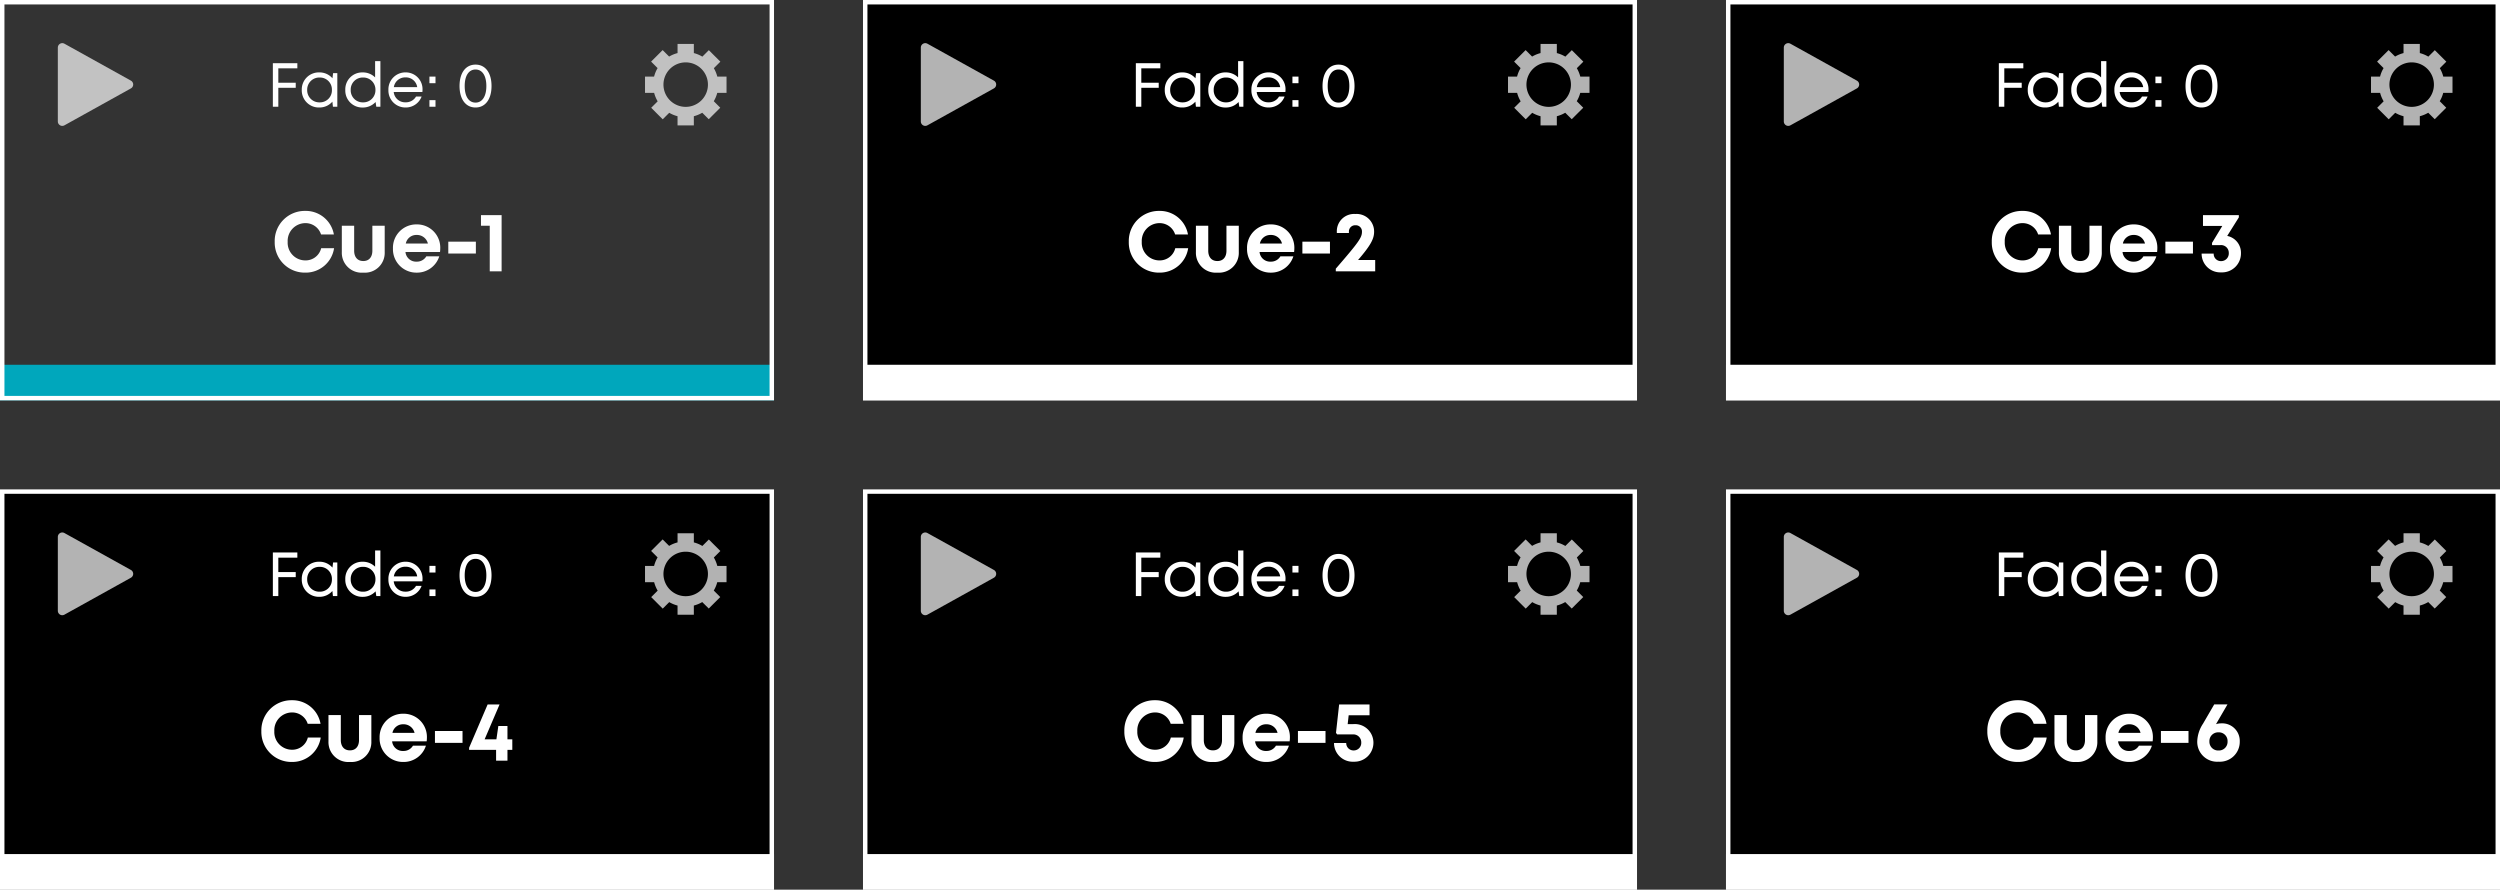
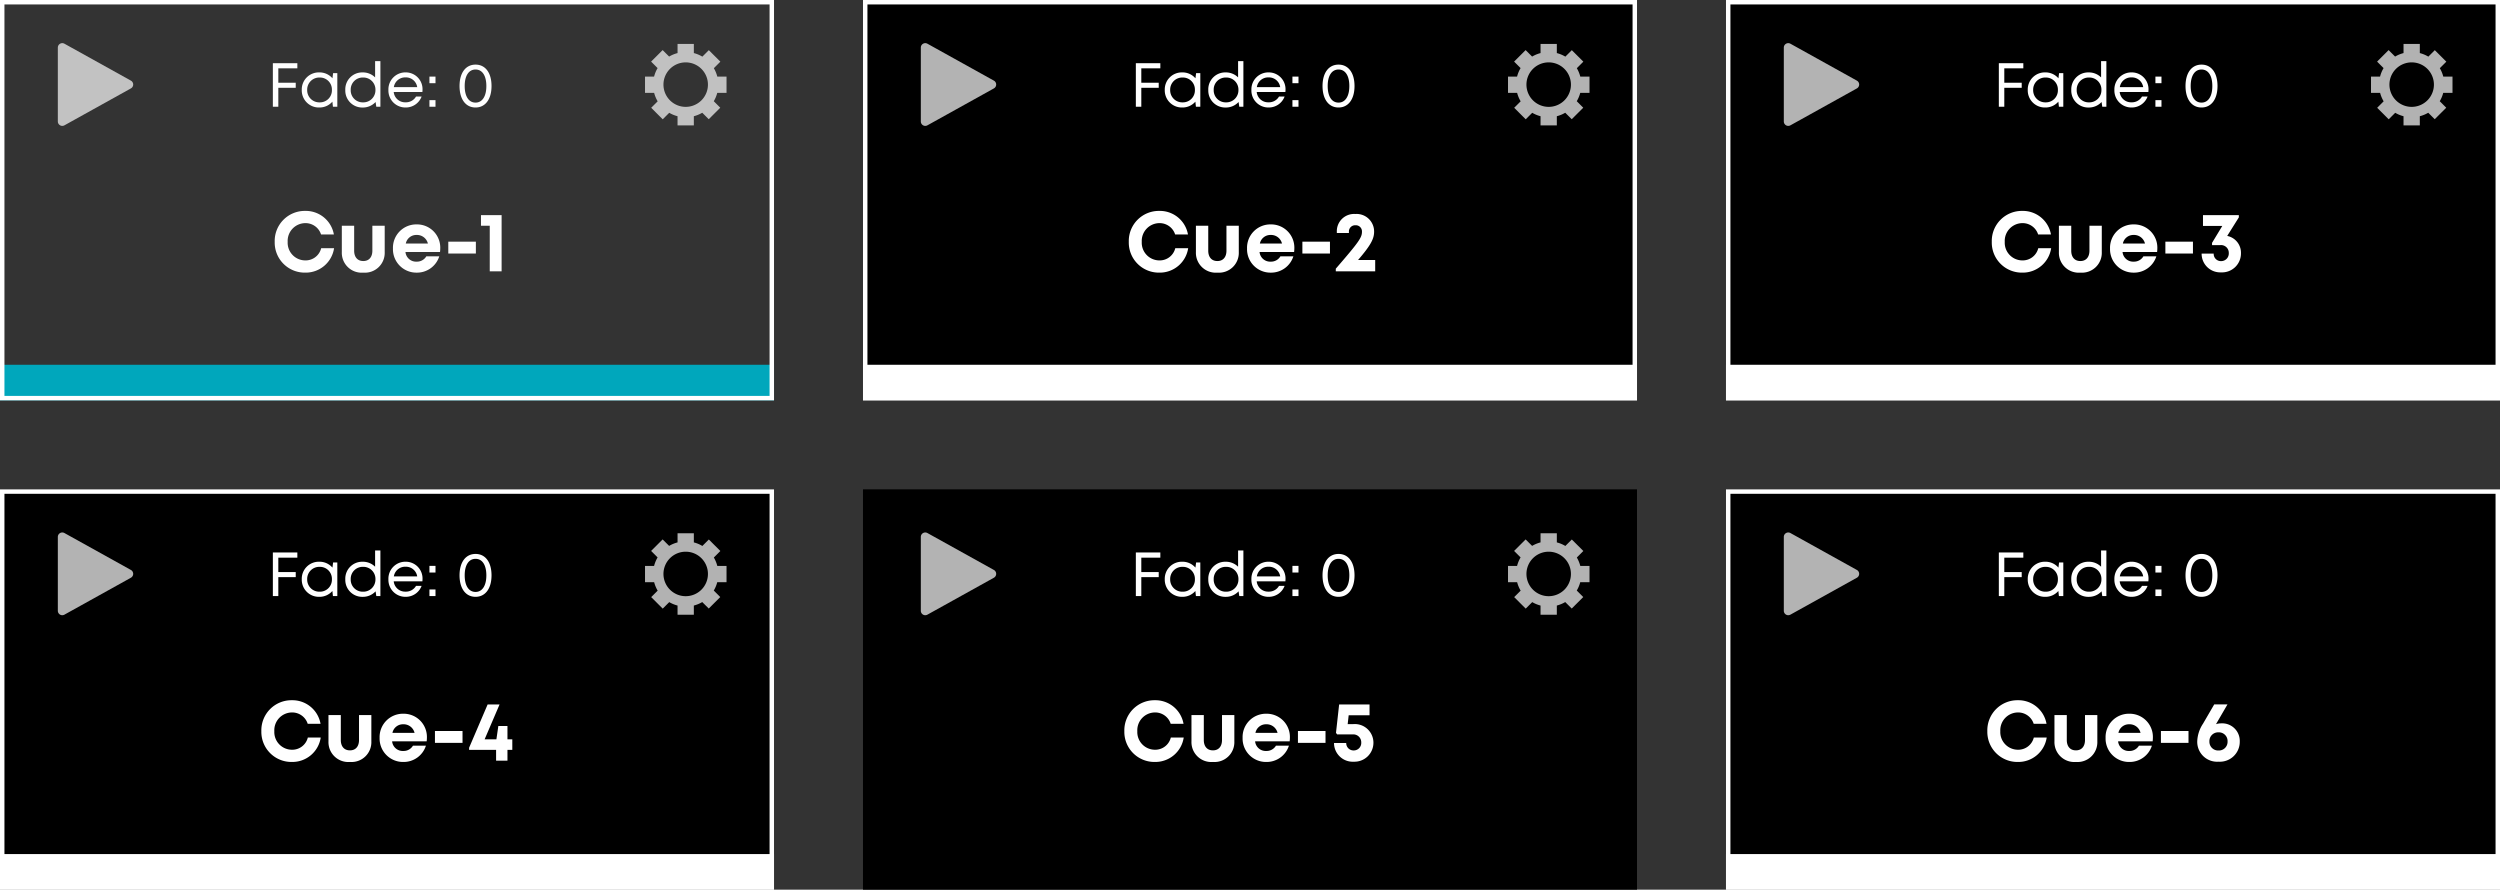
<svg xmlns="http://www.w3.org/2000/svg" width="562" height="200" viewBox="0 0 562 200">
  <rect x="0" y="0" width="562" height="200" fill="#333333" stroke="none" />
  <g id="cues" transform="translate(-173 -6068)">
    <g id="Group_466" data-name="Group 466" transform="translate(-207 3702)">
      <path id="Path_519" data-name="Path 519" d="M332.816,326.812v-3.661H330.74a7.237,7.237,0,0,0-.776-1.884l1.466-1.467-2.592-2.587-1.456,1.456a7.223,7.223,0,0,0-1.913-.8v-2.062h-3.663v2.062a7.188,7.188,0,0,0-1.892.785l-1.46-1.458-2.59,2.59,1.458,1.458a7.224,7.224,0,0,0-.789,1.908h-2.04v3.661h2.051a7.3,7.3,0,0,0,.793,1.9l-1.456,1.453,2.592,2.59,1.465-1.464a7.266,7.266,0,0,0,1.867.77v2.062h3.663v-2.062a7.348,7.348,0,0,0,1.89-.782l1.461,1.456,2.59-2.584-1.46-1.464a7.144,7.144,0,0,0,.78-1.87Zm-9.178,3.147a5,5,0,1,1,5-5A5,5,0,0,1,323.638,329.959Z" transform="translate(210.507 2060.064)" fill="#fff" opacity="0.699" />
      <path id="Polygon_1" data-name="Polygon 1" d="M9.126,1.573a1,1,0,0,1,1.748,0l8.3,14.941A1,1,0,0,1,18.3,18H1.7a1,1,0,0,1-.874-1.486Z" transform="translate(411 2375) rotate(90)" fill="#fff" opacity="0.7" />
      <path id="Path_2489" data-name="Path 2489" d="M6.844-8.635V-9.8H1.338V0H2.566V-4.26H6.48V-5.4H2.566V-8.635ZM14.882-7.56,14.734-6.4a3.831,3.831,0,0,0-2.982-1.324A3.832,3.832,0,0,0,7.839-3.78,3.839,3.839,0,0,0,11.752.166a3.832,3.832,0,0,0,2.966-1.311L14.844,0h.986V-7.56ZM11.842-.986A2.722,2.722,0,0,1,9.055-3.78a2.723,2.723,0,0,1,2.787-2.794A2.7,2.7,0,0,1,14.614-3.78,2.7,2.7,0,0,1,11.842-.986Zm12.482-9.272V-6.6a3.882,3.882,0,0,0-2.8-1.121,3.8,3.8,0,0,0-3.9,3.946,3.806,3.806,0,0,0,3.9,3.945,3.865,3.865,0,0,0,2.906-1.24L24.592,0h.922V-10.258ZM21.615-.986A2.7,2.7,0,0,1,18.841-3.78a2.7,2.7,0,0,1,2.774-2.794A2.718,2.718,0,0,1,24.4-3.78,2.726,2.726,0,0,1,21.615-.986ZM34.98-3.749a3.772,3.772,0,0,0-3.81-3.977,3.817,3.817,0,0,0-3.855,3.944A3.818,3.818,0,0,0,31.17.165,3.79,3.79,0,0,0,34.779-2.3H33.524A2.611,2.611,0,0,1,31.17-1a2.569,2.569,0,0,1-2.661-2.32h6.445C34.967-3.462,34.98-3.606,34.98-3.749ZM31.17-6.6a2.563,2.563,0,0,1,2.617,2.18h-5.25A2.574,2.574,0,0,1,31.17-6.6Zm5.367,1.3H37.9V-6.787H36.537Zm0,5.3H37.9V-1.487H36.537ZM46.905.166c2.2,0,3.591-1.861,3.591-4.827s-1.379-4.814-3.591-4.814-3.6,1.842-3.6,4.814S44.693.166,46.905.166Zm0-1.1c-1.527,0-2.44-1.394-2.44-3.726s.925-3.713,2.44-3.713,2.427,1.389,2.427,3.713S48.407-.935,46.905-.935Z" transform="translate(440 2390)" fill="#fff" />
      <path id="Path_2490" data-name="Path 2490" d="M7.621.287A6.449,6.449,0,0,0,14.1-5.2H11.2A3.6,3.6,0,0,1,7.621-2.46,3.973,3.973,0,0,1,3.669-6.634,4,4,0,0,1,7.621-10.84a3.655,3.655,0,0,1,3.551,2.551h2.885a6.416,6.416,0,0,0-6.436-5.3A6.767,6.767,0,0,0,.753-6.634,6.76,6.76,0,0,0,7.621.287Zm13.048,0a4.453,4.453,0,0,0,4.812-4.622V-10.26H22.707v5.612c0,1.44-.753,2.33-2.038,2.33s-2.054-.871-2.054-2.33V-10.26H15.841v5.928A4.468,4.468,0,0,0,20.669.29Zm17.3-5.457a5.224,5.224,0,0,0-5.311-5.384,5.247,5.247,0,0,0-5.322,5.42A5.265,5.265,0,0,0,32.656.29a5.251,5.251,0,0,0,5.092-3.662H34.832a2.435,2.435,0,0,1-2.176,1.19,2.392,2.392,0,0,1-2.507-2.171h7.765a6.425,6.425,0,0,0,.054-.813ZM32.655-8.182a2.525,2.525,0,0,1,2.538,1.935H30.221A2.407,2.407,0,0,1,32.655-8.182ZM39.776-4h6.2v-2.67h-6.2Zm7.348-8.636v2.382h1.971V0h2.667V-12.635Z" transform="translate(441 2427)" fill="#fff" />
      <rect id="Rectangle_529" data-name="Rectangle 529" width="174" height="8" transform="translate(380 2448)" fill="#00a7bc" />
      <g id="Rectangle_533" data-name="Rectangle 533" transform="translate(380 2366)" fill="none" stroke="#fff" stroke-width="1">
-         <rect width="174" height="90" stroke="none" />
        <rect x="0.5" y="0.5" width="173" height="89" fill="none" />
      </g>
    </g>
    <g id="Group_469" data-name="Group 469" transform="translate(-13 3702)">
      <g id="Rectangle_506" data-name="Rectangle 506" transform="translate(380 2366)" stroke="#fff" stroke-width="1">
        <rect width="174" height="90" stroke="none" />
        <rect x="0.5" y="0.5" width="173" height="89" fill="none" />
      </g>
      <path id="Path_519-2" data-name="Path 519" d="M332.816,326.812v-3.661H330.74a7.237,7.237,0,0,0-.776-1.884l1.466-1.467-2.592-2.587-1.456,1.456a7.223,7.223,0,0,0-1.913-.8v-2.062h-3.663v2.062a7.188,7.188,0,0,0-1.892.785l-1.46-1.458-2.59,2.59,1.458,1.458a7.224,7.224,0,0,0-.789,1.908h-2.04v3.661h2.051a7.3,7.3,0,0,0,.793,1.9l-1.456,1.453,2.592,2.59,1.465-1.464a7.266,7.266,0,0,0,1.867.77v2.062h3.663v-2.062a7.348,7.348,0,0,0,1.89-.782l1.461,1.456,2.59-2.584-1.46-1.464a7.144,7.144,0,0,0,.78-1.87Zm-9.178,3.147a5,5,0,1,1,5-5A5,5,0,0,1,323.638,329.959Z" transform="translate(210.507 2060.064)" fill="#fff" opacity="0.699" />
      <path id="Polygon_1-2" data-name="Polygon 1" d="M9.126,1.573a1,1,0,0,1,1.748,0l8.3,14.941A1,1,0,0,1,18.3,18H1.7a1,1,0,0,1-.874-1.486Z" transform="translate(411 2375) rotate(90)" fill="#fff" opacity="0.7" />
      <path id="Path_2491" data-name="Path 2491" d="M6.844-8.635V-9.8H1.338V0H2.566V-4.26H6.48V-5.4H2.566V-8.635ZM14.882-7.56,14.734-6.4a3.831,3.831,0,0,0-2.982-1.324A3.832,3.832,0,0,0,7.839-3.78,3.839,3.839,0,0,0,11.752.166a3.832,3.832,0,0,0,2.966-1.311L14.844,0h.986V-7.56ZM11.842-.986A2.722,2.722,0,0,1,9.055-3.78a2.723,2.723,0,0,1,2.787-2.794A2.7,2.7,0,0,1,14.614-3.78,2.7,2.7,0,0,1,11.842-.986Zm12.482-9.272V-6.6a3.882,3.882,0,0,0-2.8-1.121,3.8,3.8,0,0,0-3.9,3.946,3.806,3.806,0,0,0,3.9,3.945,3.865,3.865,0,0,0,2.906-1.24L24.592,0h.922V-10.258ZM21.615-.986A2.7,2.7,0,0,1,18.841-3.78a2.7,2.7,0,0,1,2.774-2.794A2.718,2.718,0,0,1,24.4-3.78,2.726,2.726,0,0,1,21.615-.986ZM34.98-3.749a3.772,3.772,0,0,0-3.81-3.977,3.817,3.817,0,0,0-3.855,3.944A3.818,3.818,0,0,0,31.17.165,3.79,3.79,0,0,0,34.779-2.3H33.524A2.611,2.611,0,0,1,31.17-1a2.569,2.569,0,0,1-2.661-2.32h6.445C34.967-3.462,34.98-3.606,34.98-3.749ZM31.17-6.6a2.563,2.563,0,0,1,2.617,2.18h-5.25A2.574,2.574,0,0,1,31.17-6.6Zm5.367,1.3H37.9V-6.787H36.537Zm0,5.3H37.9V-1.487H36.537ZM46.905.166c2.2,0,3.591-1.861,3.591-4.827s-1.379-4.814-3.591-4.814-3.6,1.842-3.6,4.814S44.693.166,46.905.166Zm0-1.1c-1.527,0-2.44-1.394-2.44-3.726s.925-3.713,2.44-3.713,2.427,1.389,2.427,3.713S48.407-.935,46.905-.935Z" transform="translate(440 2390)" fill="#fff" />
      <path id="Path_2492" data-name="Path 2492" d="M7.621.287A6.449,6.449,0,0,0,14.1-5.2H11.2A3.6,3.6,0,0,1,7.621-2.46,3.973,3.973,0,0,1,3.669-6.634,4,4,0,0,1,7.621-10.84a3.655,3.655,0,0,1,3.551,2.551h2.885a6.416,6.416,0,0,0-6.436-5.3A6.767,6.767,0,0,0,.753-6.634,6.76,6.76,0,0,0,7.621.287Zm13.048,0a4.453,4.453,0,0,0,4.812-4.622V-10.26H22.707v5.612c0,1.44-.753,2.33-2.038,2.33s-2.054-.871-2.054-2.33V-10.26H15.841v5.928A4.468,4.468,0,0,0,20.669.29Zm17.3-5.457a5.224,5.224,0,0,0-5.311-5.384,5.247,5.247,0,0,0-5.322,5.42A5.265,5.265,0,0,0,32.656.29a5.251,5.251,0,0,0,5.092-3.662H34.832a2.435,2.435,0,0,1-2.176,1.19,2.392,2.392,0,0,1-2.507-2.171h7.765a6.425,6.425,0,0,0,.054-.813ZM32.655-8.182a2.525,2.525,0,0,1,2.538,1.935H30.221A2.407,2.407,0,0,1,32.655-8.182ZM39.776-4h6.2v-2.67h-6.2ZM52.286-2.548C55.238-5.964,55.9-7.377,55.9-8.928a3.939,3.939,0,0,0-4.23-3.966,3.877,3.877,0,0,0-4.151,4v.273h2.717v-.242a1.406,1.406,0,0,1,1.48-1.5A1.383,1.383,0,0,1,53.169-8.9c0,1.306-.681,2.291-5.883,8.3V0h8.858V-2.548Z" transform="translate(439 2427)" fill="#fff" />
      <rect id="Rectangle_530" data-name="Rectangle 530" width="174" height="8" transform="translate(380 2448)" fill="#fff" />
    </g>
    <g id="Group_498" data-name="Group 498" transform="translate(181 3702)">
      <g id="Rectangle_506-2" data-name="Rectangle 506" transform="translate(380 2366)" stroke="#fff" stroke-width="1">
        <rect width="174" height="90" stroke="none" />
        <rect x="0.5" y="0.5" width="173" height="89" fill="none" />
      </g>
      <path id="Path_519-3" data-name="Path 519" d="M332.816,326.812v-3.661H330.74a7.237,7.237,0,0,0-.776-1.884l1.466-1.467-2.592-2.587-1.456,1.456a7.223,7.223,0,0,0-1.913-.8v-2.062h-3.663v2.062a7.188,7.188,0,0,0-1.892.785l-1.46-1.458-2.59,2.59,1.458,1.458a7.224,7.224,0,0,0-.789,1.908h-2.04v3.661h2.051a7.3,7.3,0,0,0,.793,1.9l-1.456,1.453,2.592,2.59,1.465-1.464a7.266,7.266,0,0,0,1.867.77v2.062h3.663v-2.062a7.348,7.348,0,0,0,1.89-.782l1.461,1.456,2.59-2.584-1.46-1.464a7.144,7.144,0,0,0,.78-1.87Zm-9.178,3.147a5,5,0,1,1,5-5A5,5,0,0,1,323.638,329.959Z" transform="translate(210.507 2060.064)" fill="#fff" opacity="0.699" />
      <path id="Polygon_1-3" data-name="Polygon 1" d="M9.126,1.573a1,1,0,0,1,1.748,0l8.3,14.941A1,1,0,0,1,18.3,18H1.7a1,1,0,0,1-.874-1.486Z" transform="translate(411 2375) rotate(90)" fill="#fff" opacity="0.7" />
      <path id="Path_2494" data-name="Path 2494" d="M6.844-8.635V-9.8H1.338V0H2.566V-4.26H6.48V-5.4H2.566V-8.635ZM14.882-7.56,14.734-6.4a3.831,3.831,0,0,0-2.982-1.324A3.832,3.832,0,0,0,7.839-3.78,3.839,3.839,0,0,0,11.752.166a3.832,3.832,0,0,0,2.966-1.311L14.844,0h.986V-7.56ZM11.842-.986A2.722,2.722,0,0,1,9.055-3.78a2.723,2.723,0,0,1,2.787-2.794A2.7,2.7,0,0,1,14.614-3.78,2.7,2.7,0,0,1,11.842-.986Zm12.482-9.272V-6.6a3.882,3.882,0,0,0-2.8-1.121,3.8,3.8,0,0,0-3.9,3.946,3.806,3.806,0,0,0,3.9,3.945,3.865,3.865,0,0,0,2.906-1.24L24.592,0h.922V-10.258ZM21.615-.986A2.7,2.7,0,0,1,18.841-3.78a2.7,2.7,0,0,1,2.774-2.794A2.718,2.718,0,0,1,24.4-3.78,2.726,2.726,0,0,1,21.615-.986ZM34.98-3.749a3.772,3.772,0,0,0-3.81-3.977,3.817,3.817,0,0,0-3.855,3.944A3.818,3.818,0,0,0,31.17.165,3.79,3.79,0,0,0,34.779-2.3H33.524A2.611,2.611,0,0,1,31.17-1a2.569,2.569,0,0,1-2.661-2.32h6.445C34.967-3.462,34.98-3.606,34.98-3.749ZM31.17-6.6a2.563,2.563,0,0,1,2.617,2.18h-5.25A2.574,2.574,0,0,1,31.17-6.6Zm5.367,1.3H37.9V-6.787H36.537Zm0,5.3H37.9V-1.487H36.537ZM46.905.166c2.2,0,3.591-1.861,3.591-4.827s-1.379-4.814-3.591-4.814-3.6,1.842-3.6,4.814S44.693.166,46.905.166Zm0-1.1c-1.527,0-2.44-1.394-2.44-3.726s.925-3.713,2.44-3.713,2.427,1.389,2.427,3.713S48.407-.935,46.905-.935Z" transform="translate(440 2390)" fill="#fff" />
      <path id="Path_2493" data-name="Path 2493" d="M7.621.287A6.449,6.449,0,0,0,14.1-5.2H11.2A3.6,3.6,0,0,1,7.621-2.46,3.973,3.973,0,0,1,3.669-6.634,4,4,0,0,1,7.621-10.84a3.655,3.655,0,0,1,3.551,2.551h2.885a6.416,6.416,0,0,0-6.436-5.3A6.767,6.767,0,0,0,.753-6.634,6.76,6.76,0,0,0,7.621.287Zm13.048,0a4.453,4.453,0,0,0,4.812-4.622V-10.26H22.707v5.612c0,1.44-.753,2.33-2.038,2.33s-2.054-.871-2.054-2.33V-10.26H15.841v5.928A4.468,4.468,0,0,0,20.669.29Zm17.3-5.457a5.224,5.224,0,0,0-5.311-5.384,5.247,5.247,0,0,0-5.322,5.42A5.265,5.265,0,0,0,32.656.29a5.251,5.251,0,0,0,5.092-3.662H34.832a2.435,2.435,0,0,1-2.176,1.19,2.392,2.392,0,0,1-2.507-2.171h7.765a6.425,6.425,0,0,0,.054-.813ZM32.655-8.182a2.525,2.525,0,0,1,2.538,1.935H30.221A2.407,2.407,0,0,1,32.655-8.182ZM39.776-4h6.2v-2.67h-6.2Zm13.9-3.965,2.615-4.167v-.5H48.231v2.429h4.336l-2.3,3.8v.51H52.1a1.732,1.732,0,0,1,1.931,1.757A1.72,1.72,0,0,1,52.291-2.3a1.619,1.619,0,0,1-1.653-1.684H47.925A4.184,4.184,0,0,0,52.291.228a4.255,4.255,0,0,0,4.477-4.282A3.849,3.849,0,0,0,53.675-7.963Z" transform="translate(439 2427)" fill="#fff" />
      <rect id="Rectangle_530-2" data-name="Rectangle 530" width="174" height="8" transform="translate(380 2448)" fill="#fff" />
    </g>
    <g id="Group_467" data-name="Group 467" transform="translate(-207 3812)">
      <g id="Rectangle_506-3" data-name="Rectangle 506" transform="translate(380 2366)" stroke="#fff" stroke-width="1">
        <rect width="174" height="90" stroke="none" />
        <rect x="0.5" y="0.5" width="173" height="89" fill="none" />
      </g>
      <path id="Path_519-4" data-name="Path 519" d="M332.816,326.812v-3.661H330.74a7.237,7.237,0,0,0-.776-1.884l1.466-1.467-2.592-2.587-1.456,1.456a7.223,7.223,0,0,0-1.913-.8v-2.062h-3.663v2.062a7.188,7.188,0,0,0-1.892.785l-1.46-1.458-2.59,2.59,1.458,1.458a7.224,7.224,0,0,0-.789,1.908h-2.04v3.661h2.051a7.3,7.3,0,0,0,.793,1.9l-1.456,1.453,2.592,2.59,1.465-1.464a7.266,7.266,0,0,0,1.867.77v2.062h3.663v-2.062a7.348,7.348,0,0,0,1.89-.782l1.461,1.456,2.59-2.584-1.46-1.464a7.144,7.144,0,0,0,.78-1.87Zm-9.178,3.147a5,5,0,1,1,5-5A5,5,0,0,1,323.638,329.959Z" transform="translate(210.507 2060.064)" fill="#fff" opacity="0.699" />
      <path id="Polygon_1-4" data-name="Polygon 1" d="M9.126,1.573a1,1,0,0,1,1.748,0l8.3,14.941A1,1,0,0,1,18.3,18H1.7a1,1,0,0,1-.874-1.486Z" transform="translate(411 2375) rotate(90)" fill="#fff" opacity="0.7" />
      <path id="Path_2500" data-name="Path 2500" d="M6.844-8.635V-9.8H1.338V0H2.566V-4.26H6.48V-5.4H2.566V-8.635ZM14.882-7.56,14.734-6.4a3.831,3.831,0,0,0-2.982-1.324A3.832,3.832,0,0,0,7.839-3.78,3.839,3.839,0,0,0,11.752.166a3.832,3.832,0,0,0,2.966-1.311L14.844,0h.986V-7.56ZM11.842-.986A2.722,2.722,0,0,1,9.055-3.78a2.723,2.723,0,0,1,2.787-2.794A2.7,2.7,0,0,1,14.614-3.78,2.7,2.7,0,0,1,11.842-.986Zm12.482-9.272V-6.6a3.882,3.882,0,0,0-2.8-1.121,3.8,3.8,0,0,0-3.9,3.946,3.806,3.806,0,0,0,3.9,3.945,3.865,3.865,0,0,0,2.906-1.24L24.592,0h.922V-10.258ZM21.615-.986A2.7,2.7,0,0,1,18.841-3.78a2.7,2.7,0,0,1,2.774-2.794A2.718,2.718,0,0,1,24.4-3.78,2.726,2.726,0,0,1,21.615-.986ZM34.98-3.749a3.772,3.772,0,0,0-3.81-3.977,3.817,3.817,0,0,0-3.855,3.944A3.818,3.818,0,0,0,31.17.165,3.79,3.79,0,0,0,34.779-2.3H33.524A2.611,2.611,0,0,1,31.17-1a2.569,2.569,0,0,1-2.661-2.32h6.445C34.967-3.462,34.98-3.606,34.98-3.749ZM31.17-6.6a2.563,2.563,0,0,1,2.617,2.18h-5.25A2.574,2.574,0,0,1,31.17-6.6Zm5.367,1.3H37.9V-6.787H36.537Zm0,5.3H37.9V-1.487H36.537ZM46.905.166c2.2,0,3.591-1.861,3.591-4.827s-1.379-4.814-3.591-4.814-3.6,1.842-3.6,4.814S44.693.166,46.905.166Zm0-1.1c-1.527,0-2.44-1.394-2.44-3.726s.925-3.713,2.44-3.713,2.427,1.389,2.427,3.713S48.407-.935,46.905-.935Z" transform="translate(440 2390)" fill="#fff" />
      <path id="Path_2499" data-name="Path 2499" d="M7.621.287A6.449,6.449,0,0,0,14.1-5.2H11.2A3.6,3.6,0,0,1,7.621-2.46,3.973,3.973,0,0,1,3.669-6.634,4,4,0,0,1,7.621-10.84a3.655,3.655,0,0,1,3.551,2.551h2.885a6.416,6.416,0,0,0-6.436-5.3A6.767,6.767,0,0,0,.753-6.634,6.76,6.76,0,0,0,7.621.287Zm13.048,0a4.453,4.453,0,0,0,4.812-4.622V-10.26H22.707v5.612c0,1.44-.753,2.33-2.038,2.33s-2.054-.871-2.054-2.33V-10.26H15.841v5.928A4.468,4.468,0,0,0,20.669.29Zm17.3-5.457a5.224,5.224,0,0,0-5.311-5.384,5.247,5.247,0,0,0-5.322,5.42A5.265,5.265,0,0,0,32.656.29a5.251,5.251,0,0,0,5.092-3.662H34.832a2.435,2.435,0,0,1-2.176,1.19,2.392,2.392,0,0,1-2.507-2.171h7.765a6.425,6.425,0,0,0,.054-.813ZM32.655-8.182a2.525,2.525,0,0,1,2.538,1.935H30.221A2.407,2.407,0,0,1,32.655-8.182ZM39.776-4h6.2v-2.67h-6.2Zm17.39-.8h-1.09V-7.8H54.027l-.437,3.007H50.94l3.36-7.84H51.616L47.457-2.912v.489h6.065V0h2.555V-2.423h1.09Z" transform="translate(438 2427)" fill="#fff" />
      <rect id="Rectangle_532" data-name="Rectangle 532" width="174" height="8" transform="translate(380 2448)" fill="#fff" />
    </g>
    <g id="Group_468" data-name="Group 468" transform="translate(-13 3812)">
      <g id="Rectangle_506-4" data-name="Rectangle 506" transform="translate(380 2366)" stroke="#fff" stroke-width="1">
        <rect width="174" height="90" stroke="none" />
-         <rect x="0.5" y="0.5" width="173" height="89" fill="none" />
      </g>
      <path id="Path_519-5" data-name="Path 519" d="M332.816,326.812v-3.661H330.74a7.237,7.237,0,0,0-.776-1.884l1.466-1.467-2.592-2.587-1.456,1.456a7.223,7.223,0,0,0-1.913-.8v-2.062h-3.663v2.062a7.188,7.188,0,0,0-1.892.785l-1.46-1.458-2.59,2.59,1.458,1.458a7.224,7.224,0,0,0-.789,1.908h-2.04v3.661h2.051a7.3,7.3,0,0,0,.793,1.9l-1.456,1.453,2.592,2.59,1.465-1.464a7.266,7.266,0,0,0,1.867.77v2.062h3.663v-2.062a7.348,7.348,0,0,0,1.89-.782l1.461,1.456,2.59-2.584-1.46-1.464a7.144,7.144,0,0,0,.78-1.87Zm-9.178,3.147a5,5,0,1,1,5-5A5,5,0,0,1,323.638,329.959Z" transform="translate(210.507 2060.064)" fill="#fff" opacity="0.699" />
      <path id="Polygon_1-5" data-name="Polygon 1" d="M9.126,1.573a1,1,0,0,1,1.748,0l8.3,14.941A1,1,0,0,1,18.3,18H1.7a1,1,0,0,1-.874-1.486Z" transform="translate(411 2375) rotate(90)" fill="#fff" opacity="0.7" />
      <path id="Path_2498" data-name="Path 2498" d="M6.844-8.635V-9.8H1.338V0H2.566V-4.26H6.48V-5.4H2.566V-8.635ZM14.882-7.56,14.734-6.4a3.831,3.831,0,0,0-2.982-1.324A3.832,3.832,0,0,0,7.839-3.78,3.839,3.839,0,0,0,11.752.166a3.832,3.832,0,0,0,2.966-1.311L14.844,0h.986V-7.56ZM11.842-.986A2.722,2.722,0,0,1,9.055-3.78a2.723,2.723,0,0,1,2.787-2.794A2.7,2.7,0,0,1,14.614-3.78,2.7,2.7,0,0,1,11.842-.986Zm12.482-9.272V-6.6a3.882,3.882,0,0,0-2.8-1.121,3.8,3.8,0,0,0-3.9,3.946,3.806,3.806,0,0,0,3.9,3.945,3.865,3.865,0,0,0,2.906-1.24L24.592,0h.922V-10.258ZM21.615-.986A2.7,2.7,0,0,1,18.841-3.78a2.7,2.7,0,0,1,2.774-2.794A2.718,2.718,0,0,1,24.4-3.78,2.726,2.726,0,0,1,21.615-.986ZM34.98-3.749a3.772,3.772,0,0,0-3.81-3.977,3.817,3.817,0,0,0-3.855,3.944A3.818,3.818,0,0,0,31.17.165,3.79,3.79,0,0,0,34.779-2.3H33.524A2.611,2.611,0,0,1,31.17-1a2.569,2.569,0,0,1-2.661-2.32h6.445C34.967-3.462,34.98-3.606,34.98-3.749ZM31.17-6.6a2.563,2.563,0,0,1,2.617,2.18h-5.25A2.574,2.574,0,0,1,31.17-6.6Zm5.367,1.3H37.9V-6.787H36.537Zm0,5.3H37.9V-1.487H36.537ZM46.905.166c2.2,0,3.591-1.861,3.591-4.827s-1.379-4.814-3.591-4.814-3.6,1.842-3.6,4.814S44.693.166,46.905.166Zm0-1.1c-1.527,0-2.44-1.394-2.44-3.726s.925-3.713,2.44-3.713,2.427,1.389,2.427,3.713S48.407-.935,46.905-.935Z" transform="translate(440 2390)" fill="#fff" />
      <path id="Path_2497" data-name="Path 2497" d="M7.621.287A6.449,6.449,0,0,0,14.1-5.2H11.2A3.6,3.6,0,0,1,7.621-2.46,3.973,3.973,0,0,1,3.669-6.634,4,4,0,0,1,7.621-10.84a3.655,3.655,0,0,1,3.551,2.551h2.885a6.416,6.416,0,0,0-6.436-5.3A6.767,6.767,0,0,0,.753-6.634,6.76,6.76,0,0,0,7.621.287Zm13.048,0a4.453,4.453,0,0,0,4.812-4.622V-10.26H22.707v5.612c0,1.44-.753,2.33-2.038,2.33s-2.054-.871-2.054-2.33V-10.26H15.841v5.928A4.468,4.468,0,0,0,20.669.29Zm17.3-5.457a5.224,5.224,0,0,0-5.311-5.384,5.247,5.247,0,0,0-5.322,5.42A5.265,5.265,0,0,0,32.656.29a5.251,5.251,0,0,0,5.092-3.662H34.832a2.435,2.435,0,0,1-2.176,1.19,2.392,2.392,0,0,1-2.507-2.171h7.765a6.425,6.425,0,0,0,.054-.813ZM32.655-8.182a2.525,2.525,0,0,1,2.538,1.935H30.221A2.407,2.407,0,0,1,32.655-8.182ZM39.776-4h6.2v-2.67h-6.2ZM52.236-8.22H50.958l.224-1.986h4.69v-2.429H49.037l-.708,6.384.259.344h3.544A1.779,1.779,0,0,1,54.01-4.07,1.686,1.686,0,0,1,52.322-2.3a1.636,1.636,0,0,1-1.691-1.669H47.887a4.209,4.209,0,0,0,4.436,4.2,4.264,4.264,0,0,0,4.424-4.3,4.189,4.189,0,0,0-4.51-4.151Z" transform="translate(438 2427)" fill="#fff" />
-       <rect id="Rectangle_531" data-name="Rectangle 531" width="174" height="8" transform="translate(380 2448)" fill="#fff" />
    </g>
    <g id="Group_499" data-name="Group 499" transform="translate(181 3812)">
      <g id="Rectangle_506-5" data-name="Rectangle 506" transform="translate(380 2366)" stroke="#fff" stroke-width="1">
        <rect width="174" height="90" stroke="none" />
        <rect x="0.5" y="0.5" width="173" height="89" fill="none" />
      </g>
-       <path id="Path_519-6" data-name="Path 519" d="M332.816,326.812v-3.661H330.74a7.237,7.237,0,0,0-.776-1.884l1.466-1.467-2.592-2.587-1.456,1.456a7.223,7.223,0,0,0-1.913-.8v-2.062h-3.663v2.062a7.188,7.188,0,0,0-1.892.785l-1.46-1.458-2.59,2.59,1.458,1.458a7.224,7.224,0,0,0-.789,1.908h-2.04v3.661h2.051a7.3,7.3,0,0,0,.793,1.9l-1.456,1.453,2.592,2.59,1.465-1.464a7.266,7.266,0,0,0,1.867.77v2.062h3.663v-2.062a7.348,7.348,0,0,0,1.89-.782l1.461,1.456,2.59-2.584-1.46-1.464a7.144,7.144,0,0,0,.78-1.87Zm-9.178,3.147a5,5,0,1,1,5-5A5,5,0,0,1,323.638,329.959Z" transform="translate(210.507 2060.064)" fill="#fff" opacity="0.699" />
      <path id="Polygon_1-6" data-name="Polygon 1" d="M9.126,1.573a1,1,0,0,1,1.748,0l8.3,14.941A1,1,0,0,1,18.3,18H1.7a1,1,0,0,1-.874-1.486Z" transform="translate(411 2375) rotate(90)" fill="#fff" opacity="0.7" />
      <path id="Path_2495" data-name="Path 2495" d="M6.844-8.635V-9.8H1.338V0H2.566V-4.26H6.48V-5.4H2.566V-8.635ZM14.882-7.56,14.734-6.4a3.831,3.831,0,0,0-2.982-1.324A3.832,3.832,0,0,0,7.839-3.78,3.839,3.839,0,0,0,11.752.166a3.832,3.832,0,0,0,2.966-1.311L14.844,0h.986V-7.56ZM11.842-.986A2.722,2.722,0,0,1,9.055-3.78a2.723,2.723,0,0,1,2.787-2.794A2.7,2.7,0,0,1,14.614-3.78,2.7,2.7,0,0,1,11.842-.986Zm12.482-9.272V-6.6a3.882,3.882,0,0,0-2.8-1.121,3.8,3.8,0,0,0-3.9,3.946,3.806,3.806,0,0,0,3.9,3.945,3.865,3.865,0,0,0,2.906-1.24L24.592,0h.922V-10.258ZM21.615-.986A2.7,2.7,0,0,1,18.841-3.78a2.7,2.7,0,0,1,2.774-2.794A2.718,2.718,0,0,1,24.4-3.78,2.726,2.726,0,0,1,21.615-.986ZM34.98-3.749a3.772,3.772,0,0,0-3.81-3.977,3.817,3.817,0,0,0-3.855,3.944A3.818,3.818,0,0,0,31.17.165,3.79,3.79,0,0,0,34.779-2.3H33.524A2.611,2.611,0,0,1,31.17-1a2.569,2.569,0,0,1-2.661-2.32h6.445C34.967-3.462,34.98-3.606,34.98-3.749ZM31.17-6.6a2.563,2.563,0,0,1,2.617,2.18h-5.25A2.574,2.574,0,0,1,31.17-6.6Zm5.367,1.3H37.9V-6.787H36.537Zm0,5.3H37.9V-1.487H36.537ZM46.905.166c2.2,0,3.591-1.861,3.591-4.827s-1.379-4.814-3.591-4.814-3.6,1.842-3.6,4.814S44.693.166,46.905.166Zm0-1.1c-1.527,0-2.44-1.394-2.44-3.726s.925-3.713,2.44-3.713,2.427,1.389,2.427,3.713S48.407-.935,46.905-.935Z" transform="translate(440 2390)" fill="#fff" />
      <path id="Path_2496" data-name="Path 2496" d="M7.621.287A6.449,6.449,0,0,0,14.1-5.2H11.2A3.6,3.6,0,0,1,7.621-2.46,3.973,3.973,0,0,1,3.669-6.634,4,4,0,0,1,7.621-10.84a3.655,3.655,0,0,1,3.551,2.551h2.885a6.416,6.416,0,0,0-6.436-5.3A6.767,6.767,0,0,0,.753-6.634,6.76,6.76,0,0,0,7.621.287Zm13.048,0a4.453,4.453,0,0,0,4.812-4.622V-10.26H22.707v5.612c0,1.44-.753,2.33-2.038,2.33s-2.054-.871-2.054-2.33V-10.26H15.841v5.928A4.468,4.468,0,0,0,20.669.29Zm17.3-5.457a5.224,5.224,0,0,0-5.311-5.384,5.247,5.247,0,0,0-5.322,5.42A5.265,5.265,0,0,0,32.656.29a5.251,5.251,0,0,0,5.092-3.662H34.832a2.435,2.435,0,0,1-2.176,1.19,2.392,2.392,0,0,1-2.507-2.171h7.765a6.425,6.425,0,0,0,.054-.813ZM32.655-8.182a2.525,2.525,0,0,1,2.538,1.935H30.221A2.407,2.407,0,0,1,32.655-8.182ZM39.776-4h6.2v-2.67h-6.2ZM53.336-8.389a4.029,4.029,0,0,0-1.175.179c.771-1.345,1.523-2.614,2.579-4.445H51.759L49.248-8.331a7.684,7.684,0,0,0-1.309,4.009,4.468,4.468,0,0,0,4.8,4.55,4.474,4.474,0,0,0,4.759-4.55A3.95,3.95,0,0,0,53.336-8.389Zm-.62,6.1a1.964,1.964,0,0,1-2.042-2.033A1.966,1.966,0,0,1,52.716-6.37a1.956,1.956,0,0,1,2.042,2.049A1.954,1.954,0,0,1,52.716-2.289Z" transform="translate(438 2427)" fill="#fff" />
      <rect id="Rectangle_531-2" data-name="Rectangle 531" width="174" height="8" transform="translate(380 2448)" fill="#fff" />
    </g>
  </g>
</svg>